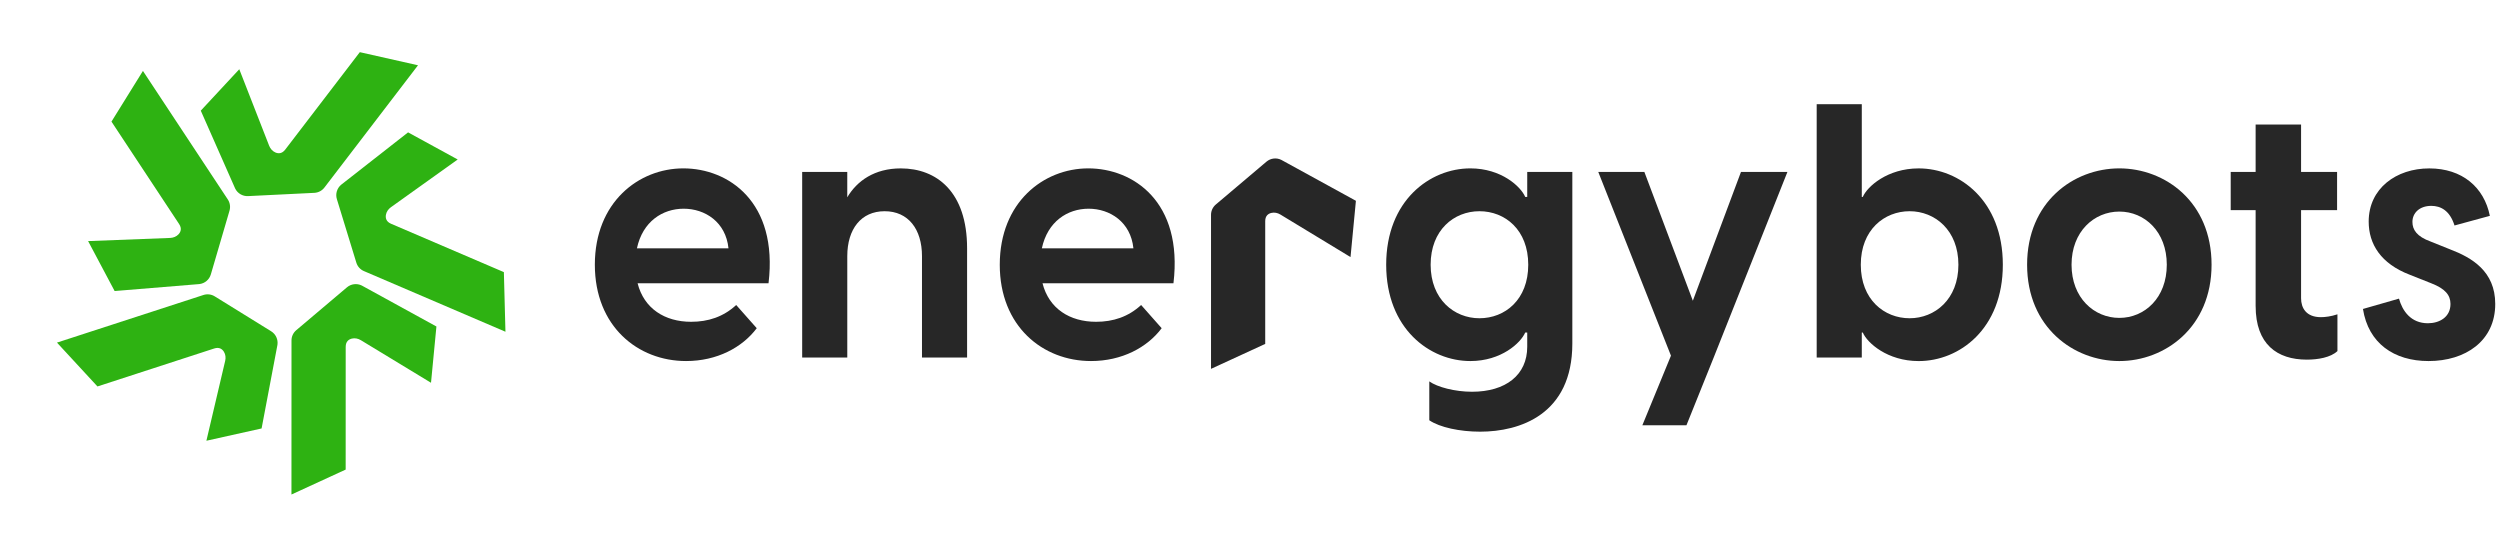
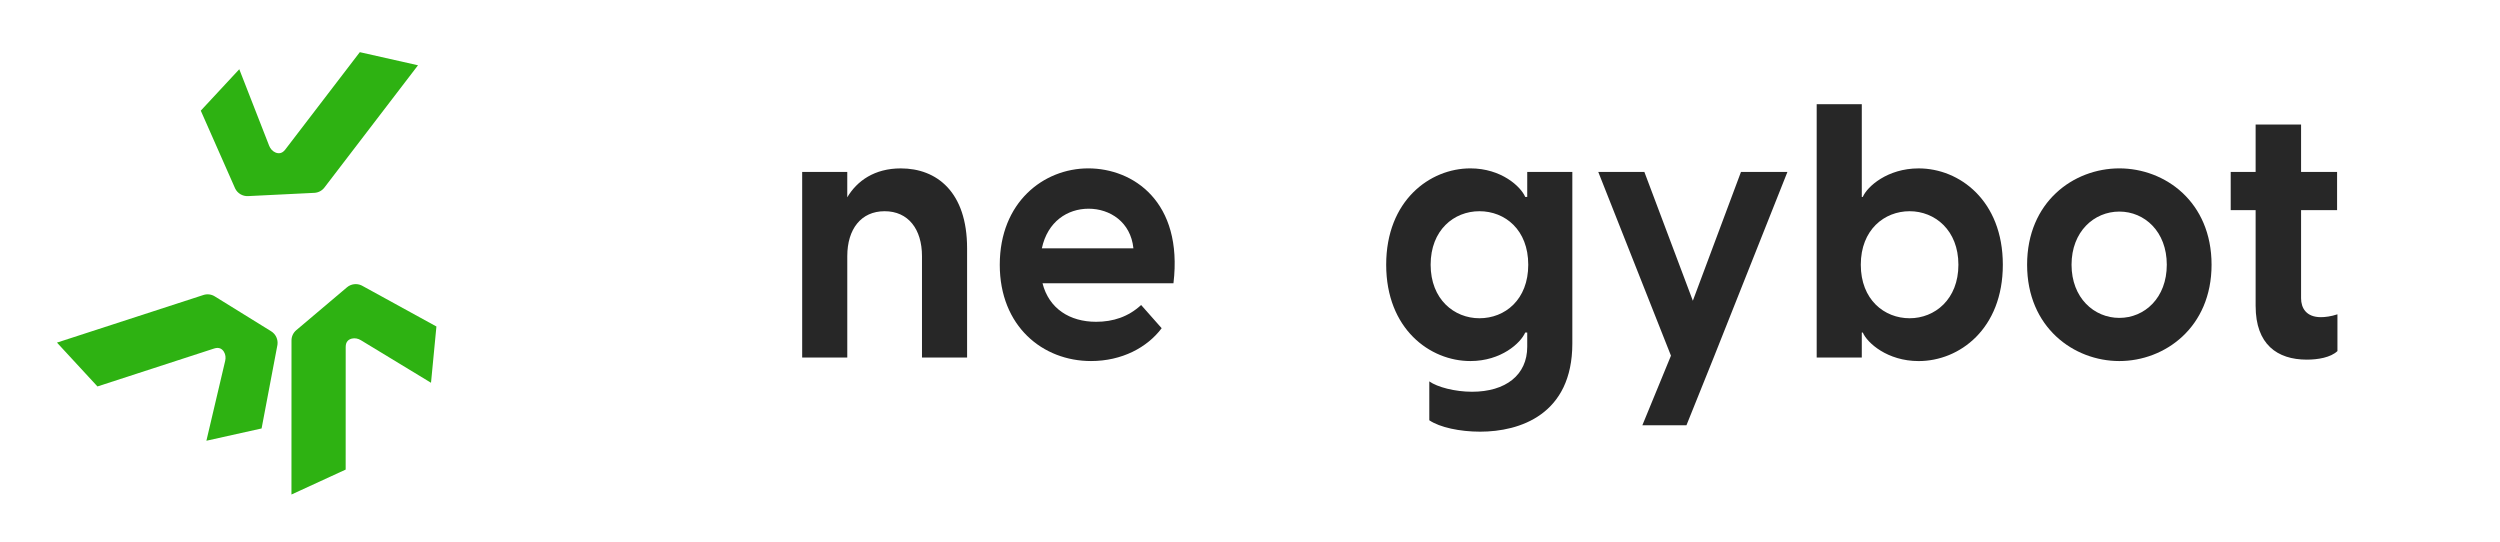
<svg xmlns="http://www.w3.org/2000/svg" width="240" height="52" viewBox="0 0 240 52" fill="none">
-   <path d="M57.105 25.413C57.105 19.419 61.307 16.164 65.604 16.164C69.901 16.164 74.716 19.349 73.779 27.192H61.209C61.822 29.625 63.826 30.892 66.346 30.892C67.994 30.892 69.448 30.412 70.676 29.281L72.647 31.509C71.257 33.358 68.834 34.66 65.862 34.66C61.241 34.66 57.105 31.338 57.105 25.411V25.413ZM69.934 23.838C69.676 21.303 67.673 20.036 65.637 20.036C63.6 20.036 61.695 21.269 61.145 23.838H69.934Z" fill="#272727" />
  <path d="M77.008 16.508H81.338V18.94C82.274 17.363 83.955 16.166 86.475 16.166C89.933 16.166 92.841 18.427 92.841 23.838V34.32H88.511V24.593C88.511 21.99 87.187 20.277 84.925 20.277C82.664 20.277 81.339 21.99 81.339 24.593V34.32H77.009V16.509L77.008 16.508Z" fill="#272727" />
  <path d="M95.978 25.413C95.978 19.419 100.179 16.164 104.477 16.164C108.774 16.164 113.589 19.349 112.652 27.192H100.081C100.695 29.625 102.698 30.892 105.219 30.892C106.867 30.892 108.32 30.412 109.549 29.281L111.52 31.509C110.13 33.358 107.707 34.66 104.734 34.66C100.114 34.66 95.977 31.338 95.977 25.411L95.978 25.413ZM108.807 23.838C108.549 21.303 106.545 20.036 104.509 20.036C102.473 20.036 100.567 21.269 100.018 23.838H108.807Z" fill="#272727" />
  <path d="M137.212 40.347V36.614C137.987 37.162 139.667 37.608 141.315 37.608C144.547 37.608 146.614 35.997 146.614 33.291V31.922H146.42C145.999 32.916 144.126 34.661 141.153 34.661C137.275 34.661 133.074 31.578 133.074 25.413C133.074 19.247 137.275 16.164 141.153 16.164C144.126 16.164 146.001 17.911 146.42 18.904H146.614V16.506H150.944V32.981C150.944 39.797 145.903 41.441 142.09 41.441C140.152 41.441 138.212 41.029 137.21 40.344L137.212 40.347ZM142.026 30.552C144.482 30.552 146.712 28.77 146.712 25.414C146.712 22.058 144.482 20.277 142.026 20.277C139.571 20.277 137.341 22.092 137.341 25.414C137.341 28.736 139.602 30.552 142.026 30.552Z" fill="#272727" />
  <path d="M160.413 34.147L153.434 16.507H157.86L162.513 28.871L167.133 16.507H171.592L164.516 34.318L161.899 40.825H157.666L160.412 34.146L160.413 34.147Z" fill="#272727" />
  <path d="M178.732 10V18.905H178.829C179.25 17.913 181.188 16.166 184.193 16.166C188.102 16.166 192.272 19.249 192.272 25.414C192.272 31.58 188.104 34.663 184.193 34.663C181.188 34.663 179.25 32.916 178.829 31.923H178.732V34.321H174.402V10.003H178.732V10ZM183.322 30.552C185.746 30.552 188.007 28.736 188.007 25.414C188.007 22.092 185.746 20.277 183.322 20.277C180.897 20.277 178.636 22.058 178.636 25.414C178.636 28.771 180.897 30.552 183.322 30.552Z" fill="#272727" />
  <path d="M194.602 25.413C194.602 19.385 199.06 16.164 203.456 16.164C207.851 16.164 212.31 19.384 212.31 25.413C212.31 31.442 207.818 34.661 203.456 34.661C199.093 34.661 194.602 31.442 194.602 25.413ZM203.456 30.518C205.879 30.518 208.012 28.6 208.012 25.414C208.012 22.229 205.88 20.311 203.456 20.311C201.031 20.311 198.868 22.229 198.868 25.414C198.868 28.6 201.033 30.518 203.456 30.518Z" fill="#272727" />
  <path d="M216.54 29.387V20.173H214.148V16.507H216.54V11.952H220.903V16.507H224.36V20.173H220.903V28.632C220.903 29.556 221.387 30.448 222.81 30.448C223.198 30.448 223.779 30.38 224.394 30.174V33.703C223.748 34.32 222.52 34.525 221.454 34.525C218.61 34.525 216.542 33.052 216.542 29.387H216.54Z" fill="#272727" />
-   <path d="M226.845 29.66L230.302 28.668C230.626 29.833 231.433 31.032 233.081 31.032C234.179 31.032 235.246 30.449 235.246 29.182C235.246 28.326 234.729 27.71 233.404 27.196L231.335 26.374C228.557 25.312 227.394 23.428 227.394 21.271C227.394 18.085 230.043 16.167 233.21 16.167C236.377 16.167 238.476 17.983 239.026 20.722L235.633 21.646C235.181 20.208 234.308 19.763 233.402 19.763C232.272 19.763 231.593 20.448 231.593 21.303C231.593 22.056 232.014 22.707 233.339 23.187L235.213 23.94C237.282 24.728 239.543 26.029 239.543 29.18C239.543 32.743 236.667 34.661 233.145 34.661C229.816 34.661 227.361 32.948 226.844 29.66H226.845Z" fill="#272727" />
-   <path d="M116.258 35.412V20.623C116.258 20.243 116.426 19.882 116.714 19.637L121.58 15.52C121.978 15.184 122.537 15.116 123.003 15.347L130.167 19.277L129.65 24.68L122.913 20.592C122.653 20.435 122.343 20.369 122.049 20.44C121.754 20.511 121.461 20.713 121.461 21.23V33.015L116.258 35.41V35.412Z" fill="#272727" />
-   <path d="M48.525 31.848L34.933 26.023C34.584 25.873 34.319 25.578 34.208 25.214L32.34 19.119C32.187 18.621 32.345 18.081 32.741 17.743L39.175 12.707L43.938 15.311L37.528 19.893C37.281 20.069 37.097 20.329 37.047 20.628C36.998 20.927 37.066 21.277 37.541 21.481L48.372 26.124L48.523 31.849L48.525 31.848Z" fill="#2EB212" />
  <path d="M27.98 47.471L27.984 32.684C27.983 32.304 28.151 31.945 28.441 31.699L33.308 27.583C33.705 27.247 34.266 27.18 34.731 27.411L41.896 31.343L41.377 36.746L34.64 32.657C34.382 32.501 34.071 32.433 33.777 32.505C33.483 32.577 33.187 32.778 33.187 33.295L33.184 45.08L27.981 47.473L27.98 47.471Z" fill="#2EB212" />
  <path d="M5.468 32.89L19.532 28.319C19.893 28.201 20.288 28.249 20.61 28.448L26.031 31.803C26.474 32.077 26.711 32.589 26.635 33.104L25.113 41.132L19.814 42.311L21.618 34.639C21.688 34.345 21.655 34.029 21.496 33.771C21.337 33.514 21.055 33.296 20.563 33.455L9.356 37.099L5.47 32.891L5.468 32.89Z" fill="#2EB212" />
-   <path d="M13.722 6.81L21.871 19.15C22.08 19.467 22.139 19.86 22.033 20.224L20.241 26.342C20.094 26.842 19.666 27.206 19.149 27.27L11.004 27.939L8.458 23.145L16.333 22.842C16.635 22.83 16.932 22.715 17.139 22.492C17.346 22.27 17.48 21.939 17.195 21.508L10.701 11.675L13.722 6.809L13.722 6.81Z" fill="#2EB212" />
  <path d="M40.129 6.266L31.141 18.008C30.91 18.309 30.558 18.494 30.179 18.513L23.811 18.826C23.292 18.851 22.806 18.565 22.576 18.098L19.275 10.623L22.971 6.646L25.837 13.987C25.948 14.269 26.153 14.512 26.431 14.634C26.708 14.756 27.066 14.775 27.379 14.365L34.542 5.008L40.129 6.267L40.129 6.266Z" fill="#2EB212" />
</svg>